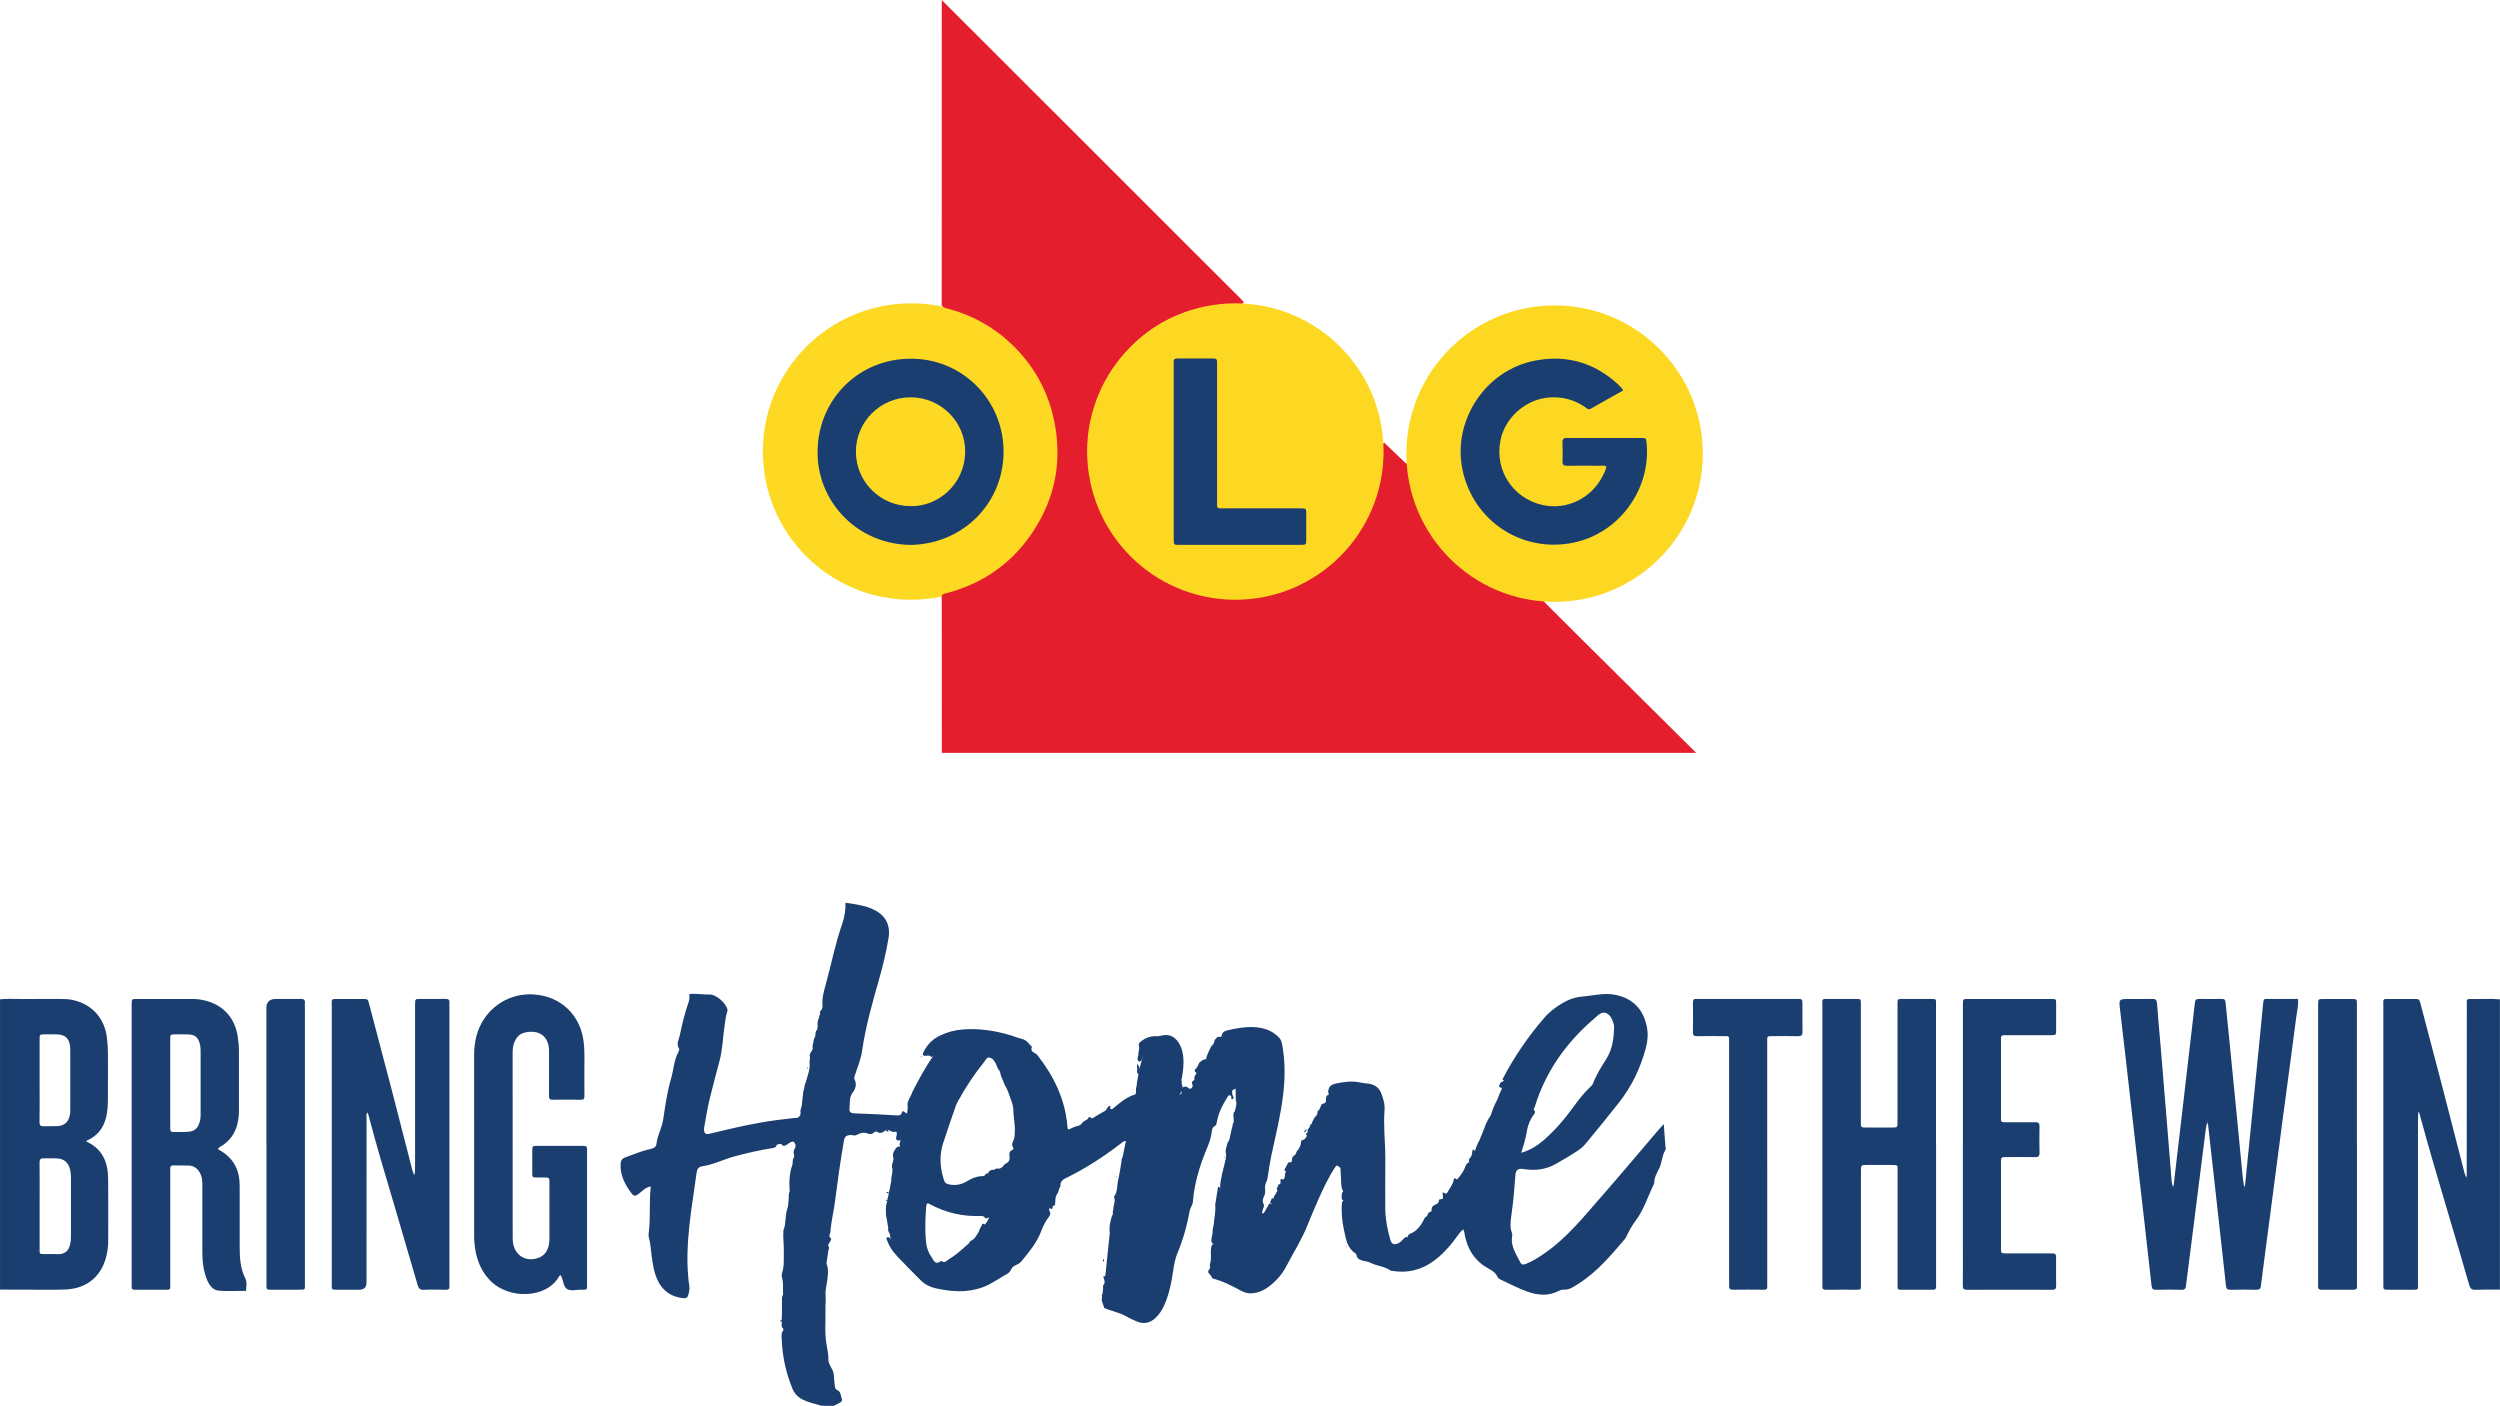
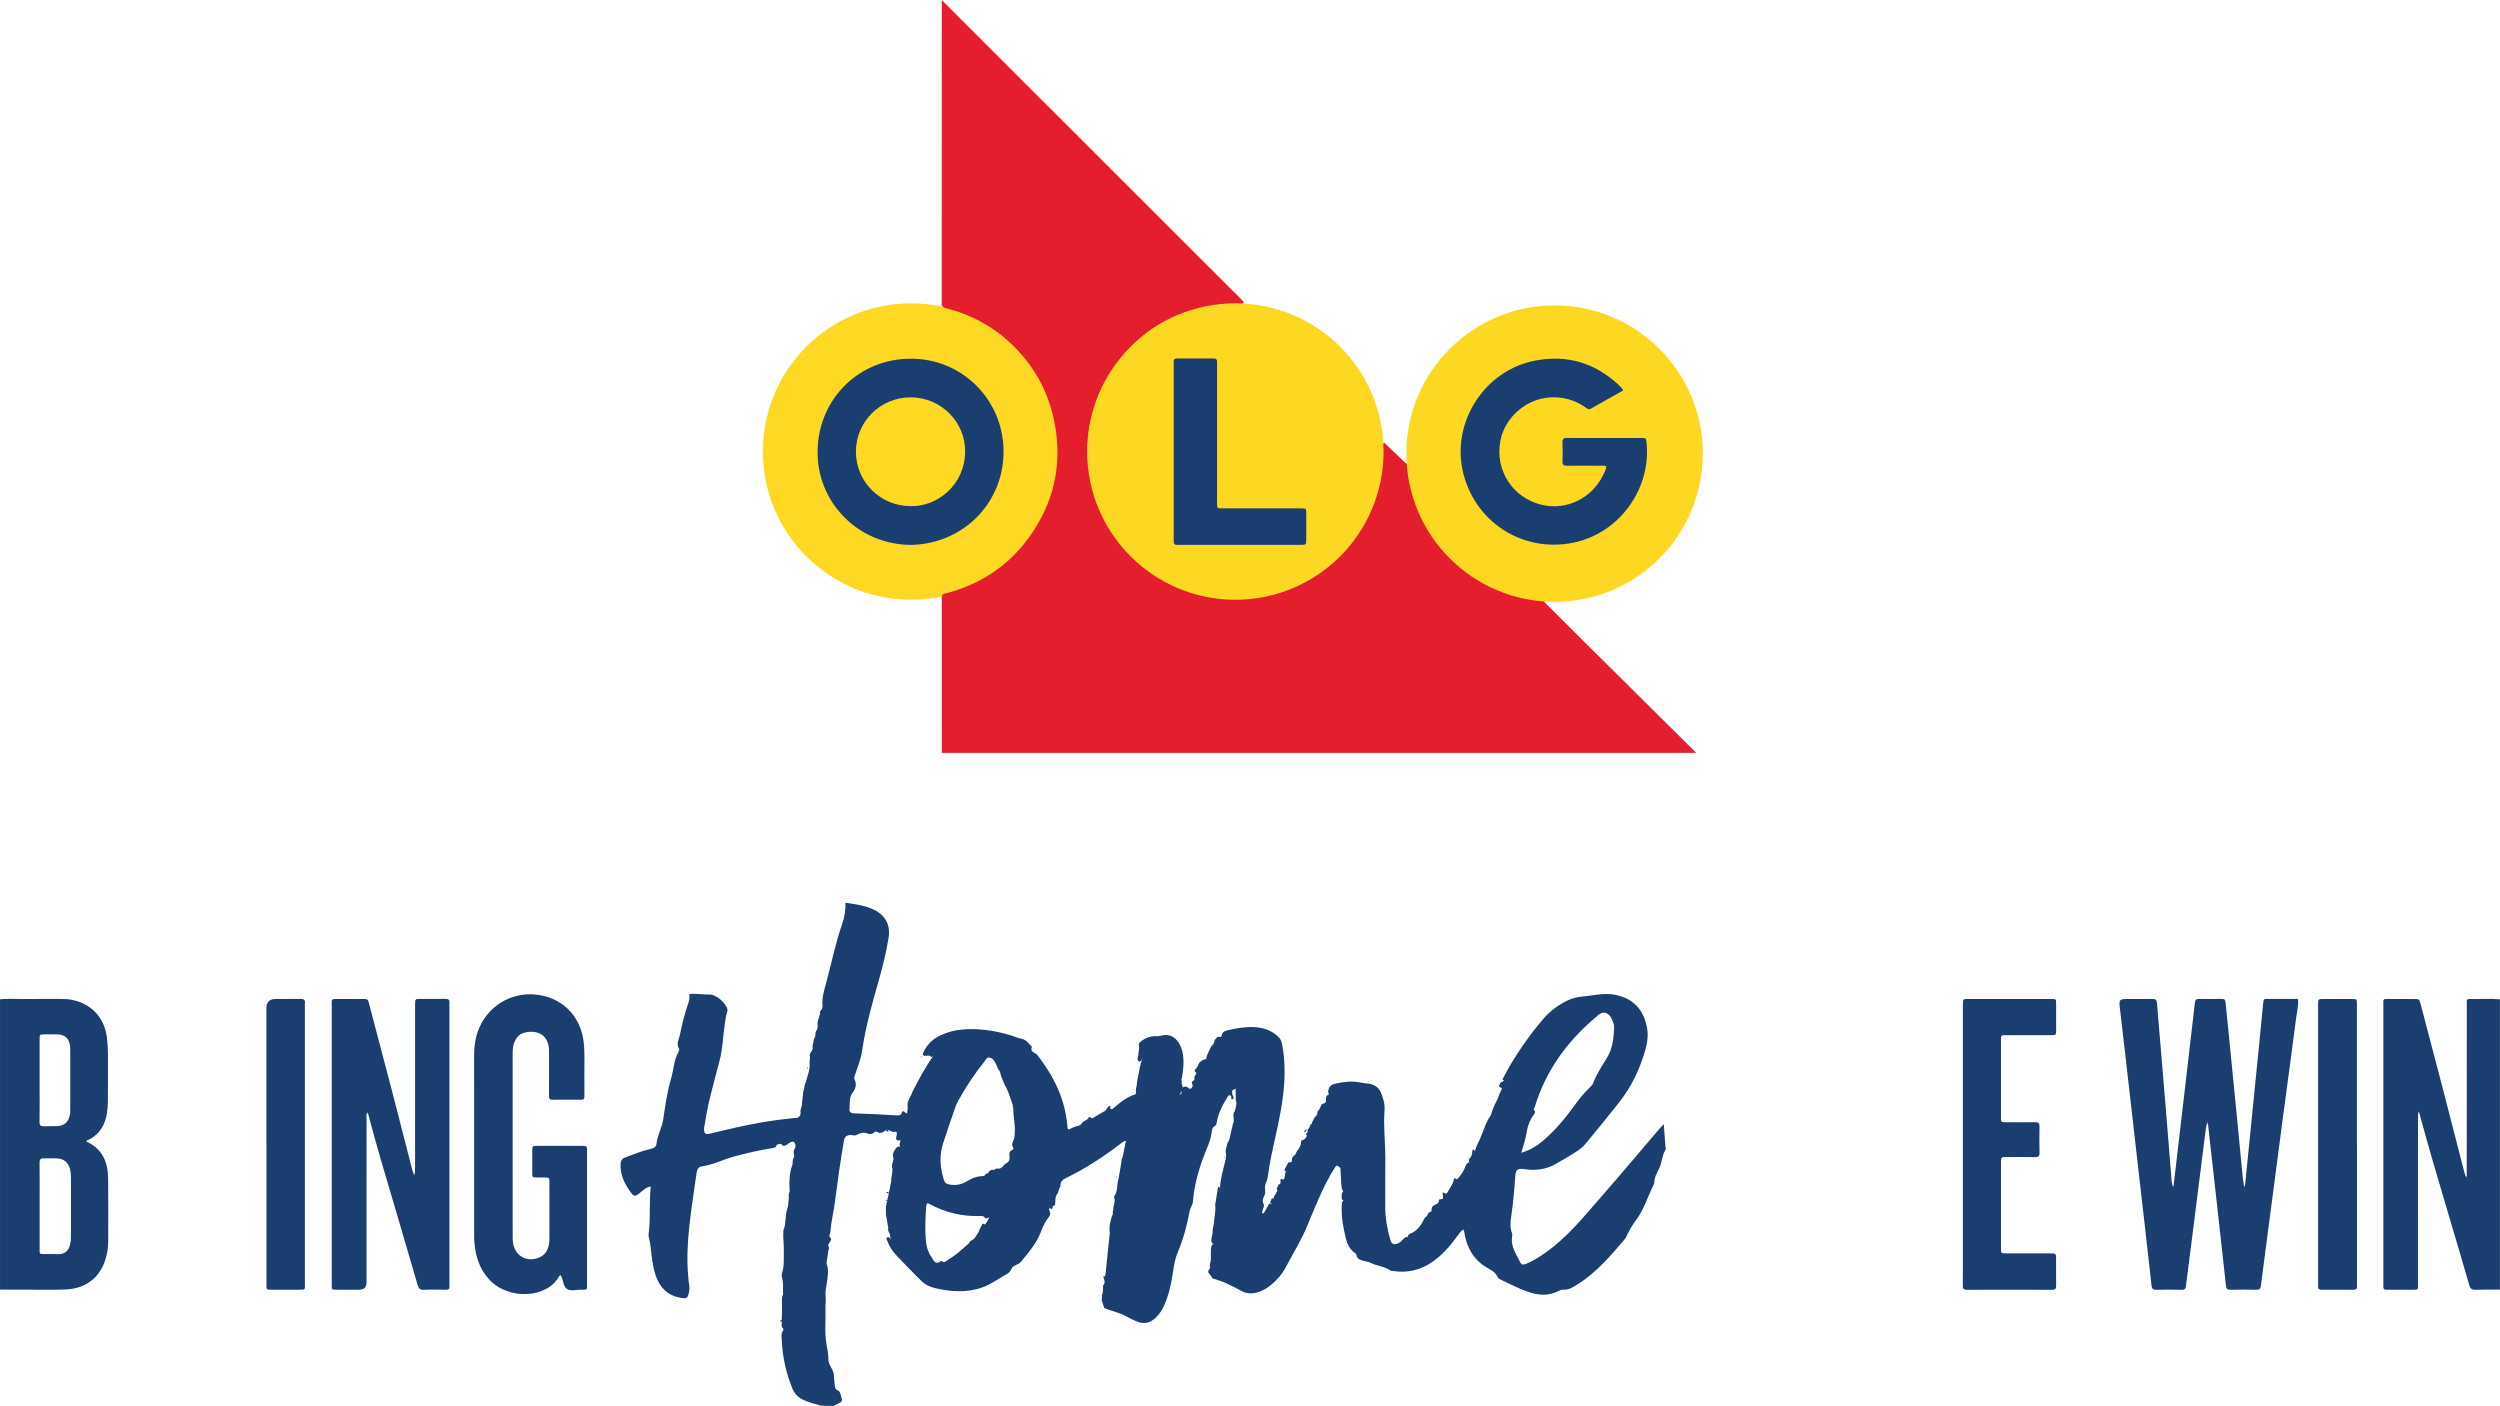
<svg xmlns="http://www.w3.org/2000/svg" id="Layer_1" width="100.228" height="56.367" viewBox="0 0 100.228 56.367">
  <defs>
    <style>.cls-1{fill:#1a3e6f;}.cls-1,.cls-2,.cls-3,.cls-4,.cls-5{stroke-width:0px;}.cls-2{fill:#e41e2d;}.cls-3{fill:#fdd823;}.cls-4{fill:#fdd923;}.cls-5{fill:#1a3e6f;}</style>
  </defs>
  <circle class="cls-4" cx="36.526" cy="18.103" r="5.942" />
  <path class="cls-2" d="M49.727,11.962c.05.051.096.105.142.157-.082.115-.205.083-.314.083-2.359.021-4.117,1.092-5.234,3.132-.895,1.633-.934,3.364-.195,5.074.705,1.631,1.927,2.759,3.633,3.271,2.196.66,4.172.191,5.846-1.385,1.218-1.147,1.784-2.592,1.813-4.256.002-.104-.018-.214.071-.298.285.272.569.545.853.816.119.044.104.151.115.244.314,2.647,2.471,4.803,5.118,5.116.092.011.201-.008.243.114.066.071.131.142.2.211,1.896,1.896,4.084,4.047,5.982,5.941h-.387c-9.774,0-20.073.001-29.855,0-.002-1.85,0-4.141-.001-5.964,0-.106-.003-.212-.006-.317.053-.117.174-.111.27-.138,1.641-.456,2.869-1.442,3.679-2.926.576-1.055.793-2.193.654-3.395-.164-1.42-.75-2.634-1.777-3.625-.723-.697-1.58-1.176-2.554-1.438-.099-.026-.212-.035-.269-.145.001-2.769.002-10.702.002-11.901v-.331c3.921,3.917,8.053,8.046,11.972,11.962Z" />
  <circle class="cls-3" cx="49.527" cy="18.103" r="5.942" />
  <path class="cls-5" d="M100.228,51.702c-.326.001-.651-.005-.977.007-.148.005-.212-.037-.255-.187-.27-.945-.553-1.887-.832-2.83-.401-1.355-.804-2.71-1.172-4.074-.023-.028-.019-.061-.018-.093-.005.032,0,.066-.026.091-.003.106-.008.211-.008.317,0,2.16,0,4.319-.001,6.479,0,.328.046.292-.296.294-.318.002-.635-.002-.953.002-.1.001-.147-.03-.139-.135.005-.061,0-.123,0-.185,0-3.676,0-7.351,0-11.027,0-.356-.046-.307.306-.31.309-.003.618-.002.926,0,.208.001.209.002.263.206.282,1.072.566,2.144.845,3.217.307,1.184.61,2.369.915,3.554.011.042.03.083.045.124.039.041.014.096.032.141-.007-.049-.017-.098.011-.144.001-2.26.001-4.521.004-6.781,0-.363-.054-.317.325-.315.334.001.668-.021,1.002.013v11.638Z" />
  <path class="cls-5" d="M88.428,45.302c-.163,1.293-.325,2.586-.489,3.879-.1.786-.204,1.572-.3,2.358-.014.114-.035.173-.169.17-.344-.009-.688-.008-1.032,0-.126.003-.167-.045-.18-.165-.087-.805-.179-1.61-.271-2.415-.116-1.015-.233-2.03-.349-3.045-.096-.84-.191-1.68-.287-2.52-.116-1.015-.229-2.03-.351-3.044-.057-.471-.066-.47.397-.47.291,0,.582.007.873-.003.141-.005.198.032.208.185.038.554.093,1.106.139,1.659.085,1.009.168,2.019.251,3.029.061.746.12,1.493.18,2.239.01.123.01.247.05.365.042.054.028.113.017.169.029-.052-.009-.118.029-.172.146-1.251.292-2.502.438-3.752.139-1.19.279-2.379.414-3.569.012-.11.05-.153.161-.152.309.005.617.004.926,0,.103-.001.133.042.142.139.045.482.097.964.145,1.446.102,1.025.204,2.051.304,3.076.079.807.155,1.613.233,2.42.013.131.033.262.05.393.05.078.01.165.026.232.013-.067-.024-.154.024-.233.09-.902.181-1.804.271-2.707.099-.99.198-1.98.297-2.969.053-.534.107-1.069.156-1.603.02-.217.036-.193.226-.193.386,0,.772,0,1.169,0,.031.249-.033.471-.061.693-.181,1.396-.371,2.791-.557,4.187-.149,1.125-.295,2.251-.442,3.377-.142,1.082-.287,2.164-.424,3.246-.016.129-.073.157-.189.155-.344-.005-.688-.008-1.031.001-.128.004-.168-.044-.18-.161-.04-.394-.086-.788-.13-1.181-.118-1.059-.235-2.117-.353-3.176-.078-.7-.156-1.4-.235-2.099-.039-.038-.019-.085-.022-.128-.012-.015.022-.042-.013-.052.02.022.008.048.01.072-.052.1-.041.214-.071.319Z" />
  <path class="cls-5" d="M16.63,47.048c.004-.097.011-.193.011-.29,0-2.116,0-4.232,0-6.348,0-.053,0-.106,0-.159.004-.198.005-.201.208-.202.335-.002.671.005,1.006-.003.13-.003.176.043.163.168-.006.052,0,.106,0,.159,0,3.677,0,7.353,0,11.03,0,.053-.005.106,0,.159.014.121-.045.148-.154.146-.291-.005-.583-.013-.873.003-.161.009-.209-.061-.248-.197-.301-1.04-.607-2.079-.913-3.117-.364-1.232-.736-2.462-1.061-3.706-.006-.024-.02-.046-.042-.096-.056.086-.032.162-.032.23-.002,2.195-.001,4.391-.001,6.586q0,.295-.295.295c-.291,0-.582,0-.874,0-.248,0-.224.002-.224-.235,0-.026,0-.053,0-.079,0-3.677,0-7.353,0-11.03,0-.337-.051-.311.308-.312.309,0,.618-.001.927,0,.207,0,.21.002.263.202.31,1.174.621,2.349.927,3.524.273,1.048.539,2.097.808,3.146.011.043.029.083.043.125.037.031.007.084.039.117-.023-.042-.021-.081.017-.115Z" />
-   <path class="cls-5" d="M77.62,45.889c0,1.833,0,3.667,0,5.5,0,.062-.003.124,0,.185.004.083-.017.133-.115.132-.441-.002-.882-.002-1.323,0-.08,0-.11-.036-.106-.112.003-.062,0-.123,0-.185,0-1.472,0-2.944,0-4.416,0-.289.044-.29-.281-.289-.309,0-.618,0-.926,0-.26,0-.262.001-.262.255,0,1.084,0,2.168,0,3.252,0,.432-.001.864,0,1.296,0,.211-.003.199-.206.199-.397,0-.794-.004-1.191.002-.117.002-.161-.039-.149-.153.006-.052,0-.106,0-.159,0-3.675,0-7.351,0-11.026,0-.366-.054-.318.322-.321.344-.003.688-.002,1.032,0,.184.001.188.005.189.19.001.837,0,1.675,0,2.512,0,.749,0,1.498,0,2.247,0,.201.003.204.201.205.353.002.706.002,1.059,0,.207-.001.209-.004.209-.224,0-1.181,0-2.362,0-3.543,0-.397-.001-.793,0-1.19,0-.195.004-.197.206-.198.37-.002.741,0,1.112,0,.252,0,.226.007.226.235,0,1.551,0,3.102,0,4.654v.952Z" />
  <path class="cls-5" d="M22.48,51.125c-.031.017-.053.021-.06.034-.47.891-2.035.984-2.813.133-.396-.433-.549-.953-.591-1.52-.008-.105-.007-.211-.007-.317,0-2.38,0-4.76-.001-7.14,0-.393.057-.772.217-1.133.379-.854,1.237-1.374,2.165-1.315,1.103.07,1.902.84,2.015,1.946.048.466.016.934.023,1.401.004.247-.002.494.002.74.002.102-.037.137-.139.136-.379-.005-.759-.006-1.138,0-.125.002-.143-.056-.142-.159.003-.502.001-1.005.001-1.507,0-.106.003-.212,0-.317-.017-.568-.4-.84-.978-.709-.223.05-.356.221-.429.432-.043.125-.053.257-.053.391.001,2.459,0,4.919.002,7.378,0,.079.002.159.015.237.084.515.537.775,1.026.59.237-.09.357-.278.409-.515.019-.085.022-.175.023-.262.002-.74.002-1.481,0-2.221,0-.218-.002-.219-.211-.222-.115-.002-.229-.002-.344,0-.082.002-.134-.018-.133-.115.002-.344.003-.688,0-1.031,0-.094.043-.12.129-.12.644.002,1.288.002,1.932,0,.106,0,.141.046.135.143-.003.053,0,.106,0,.159,0,1.728,0,3.456,0,5.183,0,.009,0,.018,0,.026-.002.282.023.257-.255.255-.184-.002-.4.065-.545-.026-.148-.093-.146-.327-.226-.493-.008-.016-.015-.032-.028-.061Z" />
  <path class="cls-1" d="M78.695,45.884c0-1.825,0-3.649,0-5.474,0-.053,0-.106,0-.159.004-.197.005-.201.209-.201,1.112-.001,2.223-.001,3.335,0,.189,0,.192.005.194.187.002.353.002.705,0,1.058,0,.202-.003.205-.2.206-.565.002-1.129,0-1.694,0-.053,0-.106.004-.159,0-.108-.009-.17.027-.158.147.004.035,0,.07,0,.106,0,.996,0,1.992,0,2.988,0,.26-.03.251.262.251.371,0,.741.004,1.112-.002.126-.002.172.037.17.165-.006.353-.008.705.001,1.058.004.146-.055.179-.187.176-.379-.006-.759-.004-1.138-.002-.217.001-.22.004-.22.218-.001,1.146-.001,2.292,0,3.438,0,.2.004.204.204.205.591.002,1.182,0,1.773.001.23,0,.231.003.232.231.001.353-.004.705.003,1.058.002.123-.03.17-.161.17-1.138-.004-2.276-.004-3.414,0-.124,0-.169-.035-.168-.165.007-.485.003-.97.003-1.454,0-1.402,0-2.803,0-4.205Z" />
-   <path class="cls-5" d="M70.851,46.643c0,1.578,0,3.156,0,4.734,0,.062-.006.124.001.185.014.122-.046.147-.154.145-.406-.005-.812-.007-1.218,0-.136.002-.169-.055-.158-.174.006-.061,0-.123,0-.185,0-3.165,0-6.33,0-9.495,0-.361.039-.31-.304-.313-.326-.003-.653-.005-.979.002-.126.003-.17-.037-.168-.165.007-.397.005-.793.001-1.19,0-.1.033-.149.136-.139.026.002.053,0,.079,0,1.315,0,2.63,0,3.944,0,.228,0,.23.003.231.231.001.361-.005.723.003,1.084.003.141-.048.182-.183.179-.335-.007-.671-.002-1.006-.003-.243,0-.226,0-.226.236,0,1.622,0,3.244,0,4.867Z" />
  <path class="cls-5" d="M94.494,45.882c0,1.832,0,3.665,0,5.497,0,.062-.004.124,0,.185.007.098-.028.144-.134.143-.432-.003-.864-.002-1.296,0-.086,0-.133-.029-.128-.121.003-.061,0-.123,0-.185,0-3.682,0-7.364,0-11.047,0-.026,0-.053,0-.079.003-.221.003-.223.212-.224.379-.002.758-.002,1.137,0,.202.001.206.004.206.203.002.731,0,1.462,0,2.193v3.436Z" />
  <path class="cls-5" d="M10.68,45.863c0-1.815,0-3.63,0-5.446q0-.368.382-.368c.326,0,.653.004.979-.002.132-.003.203.032.182.178-.006.043,0,.088,0,.132,0,3.683,0,7.367,0,11.05,0,.329.047.298-.291.299-.353.001-.706.002-1.058,0-.187-.001-.19-.004-.191-.185-.002-.511,0-1.022,0-1.533,0-1.375,0-2.749,0-4.124Z" />
-   <path class="cls-5" d="M45.631,43.077c-.085-.098-.009-.221-.052-.326.003-.031.007-.062.01-.094l.058.066c.065.121.066.239-.017.354Z" />
  <path class="cls-5" d="M52.435,45.283c-.073.01-.083.106-.157.115q.035-.13.151-.11s.005-.005.005-.005Z" />
-   <path class="cls-5" d="M44.237,50.473c.034.04.029.078,0,.119-.02-.041-.026-.079,0-.119Z" />
  <path class="cls-5" d="M44.783,47.155c-.002.007-.002.018-.006.02-.014.007-.022-.003-.018-.025.001-.007.01-.012.015-.018.003.007.006.015.009.022Z" />
  <path class="cls-5" d="M31.347,52.916c-.001.04,0,.082-.05.099,0-.03-.001-.06-.002-.09.017-.003.034-.006.051-.009Z" />
  <path class="cls-5" d="M32.4,42.838c-.01.006-.021.011-.031.017-.001-.015-.004-.03-.003-.044,0-.006.011-.012.017-.017.006.015.011.03.017.045Z" />
  <path class="cls-5" d="M35.523,45.301c.05-.013.087.004.108.051-.055.024-.1.023-.108-.051Z" />
  <path class="cls-5" d="M52.364,45.513c-.002-.045-.006-.091.053-.106,0,0,0-.003,0-.003.036.061.044.109-.052.106v.003Z" />
  <path class="cls-5" d="M49.086,46.36c.019.01.025.023.014.037-.005.006-.014.009-.021.014.002-.017.005-.034.007-.051Z" />
  <path class="cls-5" d="M31.46,48.699l.019.016-.021.014c.004-.01.004-.019.001-.029Z" />
  <path class="cls-5" d="M52.789,44.667c.018,0,.035,0,.053,0,0,0-.001-.002-.001-.002.016.053,0,.073-.055.052,0,0,.005.004.005.004,0-.018-.001-.037-.002-.055Z" />
  <path class="cls-5" d="M36.95,42.358c-.006.011-.012.022-.018.033-.006-.006-.017-.013-.016-.017.003-.012.01-.023.016-.035.006.006.011.012.018.019Z" />
  <path class="cls-5" d="M32.032,44.774c-.006-.004-.013-.008-.018-.013-.002-.003,0-.009,0-.013.004.01.008.021.012.032,0,0,.006-.005.006-.005Z" />
  <path class="cls-5" d="M53.97,49.977c.005,0,.012-.002.015,0,.013.009.01.02-.009.028-.002.001-.011-.009-.014-.015-.001-.003.005-.009.007-.014Z" />
  <polygon class="cls-5" points="52.602 44.764 52.594 44.744 52.612 44.745 52.602 44.764" />
  <path class="cls-5" d="M4.335,47.239c-.007-.631-.218-1.157-.827-1.451-.015-.007-.027-.022-.055-.046.705-.302.864-.904.872-1.581.008-.626,0-1.252.003-1.877.001-.221-.014-.441-.038-.659-.091-.812-.611-1.381-1.408-1.541-.156-.031-.315-.035-.474-.035-.529,0-1.059-.003-1.588.001-.273.002-.546-.018-.819.014v11.638c.423.001.847.004,1.27.003.45,0,.9.011,1.35-.007.859-.035,1.448-.522,1.645-1.345.045-.188.072-.381.072-.576,0-.846.007-1.692-.002-2.538ZM1.588,43.576c0-.088,0-.176,0-.264,0-.546-.001-1.092,0-1.639,0-.2.004-.202.204-.204.167-.002.335-.006.503.001.325.013.477.159.515.484.004.035.007.07.007.105,0,.819.001,1.639,0,2.458,0,.061-.005.124-.016.184-.053.281-.221.433-.506.447-.176.009-.353-.003-.529.006-.134.007-.184-.034-.181-.177.008-.467.003-.934.003-1.401ZM2.844,48.414c0,.37,0,.739,0,1.109,0,.079,0,.159-.009.237-.049.433-.274.544-.589.519-.123-.01-.247,0-.37-.002-.328-.003-.286.031-.287-.275-.002-.643,0-1.285,0-1.928,0-.484.004-.968-.003-1.452-.002-.136.037-.191.177-.184.176.009.353-.005.528.005.279.016.453.168.518.442.027.112.036.225.035.34-.002.396,0,.792,0,1.188Z" />
  <polygon class="cls-5" points="44.212 51.178 44.217 51.179 44.216 51.174 44.212 51.178" />
  <path class="cls-5" d="M66.772,46.005c-.02-.298-.044-.596-.07-.939-.094.104-.16.172-.221.244-.756.884-1.503,1.777-2.27,2.652-.708.807-1.378,1.652-2.274,2.275-.24.167-.482.322-.754.432-.093.038-.178.052-.227-.048-.167-.339-.408-.656-.329-1.071.008-.041,0-.09-.015-.13-.079-.207-.056-.421-.028-.628.046-.349.094-.697.118-1.049.014-.2.034-.402.049-.603.02-.254.105-.306.355-.268.439.066.861.02,1.255-.202.307-.173.612-.35.905-.546.111-.074.208-.159.295-.262.454-.54.894-1.091,1.333-1.643.529-.666.883-1.415,1.097-2.236.07-.271.089-.537.034-.81-.126-.632-.471-1.071-1.108-1.251-.153-.043-.308-.068-.469-.071-.338-.007-.665.073-.998.1-.235.019-.453.079-.652.181-.346.177-.659.406-.916.706-.633.739-1.178,1.537-1.629,2.399-.028.031-.008.052.015.073.036,0-.014.008.021.004,0,.01.031-.028.014.009-.017.008-.033.018-.049.029-.026.03-.07.029-.099.056-.022.049-.043.098-.065.147.014.018.031.03.052.038.07.008.084.041.052.102-.036.068-.07.136-.096.209-.023.075-.053.147-.09.217-.033.069-.064.138-.1.205-.023.047-.044.094-.061.143-.006.019-.012.038-.017.058-.008.028-.019.055-.029.082-.007.018-.014.036-.018.054-.01.037-.026.071-.048.103-.024.033-.047.066-.066.102-.025.048-.05.095-.075.143-.01.02-.019.04-.026.061-.018.053-.036.105-.059.156-.023.051-.044.103-.062.157-.021.065-.054.124-.079.186-.022.063-.036.131-.079.184-.012.019-.023.039-.032.06-.017.041-.034.082-.052.122-.026.055-.051.111-.061.173-.008.009.011.044-.023.027-.018-.029-.037-.062-.082-.04-.024.101-.019.228-.08.296-.062.07-.096.111-.05.193-.08.036-.128.092-.159.179-.064.183-.177.34-.304.486-.037.05-.068.025-.099-.007-.021-.007-.041-.004-.058.011-.023.211-.16.367-.256.543-.071.13-.131-.014-.196.014.005.074.013.143.014.213,0,.041-.004.041-.119.057-.015.002-.041.012-.041.017.012.171-.143.178-.236.245-.043.031-.068.123-.063.19.002.027-.02.045-.049.051-.125.018-.086.195-.208.216-.143.287-.301.558-.63.673-.032.011-.047.07-.07.107-.013.053-.031.007-.047.002-.123.052-.182.179-.299.245-.173.096-.296.065-.347-.113-.117-.407-.199-.822-.205-1.246-.009-.677.003-1.355.003-2.032,0-.642-.083-1.282-.032-1.925.019-.238-.046-.47-.138-.693-.094-.226-.265-.341-.501-.374-.113-.016-.228-.022-.34-.047-.327-.072-.646-.026-.967.041-.16.033-.277.093-.302.267-.012.015-.018.031-.015.05.007.025.011.051.017.076.004.015.008.03.012.046.001,0-.01.019-.01.019,0,0-.022-.001-.02-.002-.028.009-.049.029-.064.056-.012.029-.018.058-.019.089,0,.019-.002.038,0,.057,0,.018-.002.036-.002.054-.005.026-.016.048-.036.065-.015.009-.031.016-.047.023-.027.008-.054.016-.079.03-.025.019-.041.043-.041.075l-.067.148c-.035.029-.074.055-.077.109.001.021.005.04.011.059.009.018.007.034-.007.049,0,0-.024.007-.024.007-.116.073-.14.209-.21.314.064.08-.078.013-.049.068-.01.075-.054.131-.103.184l.005-.004c-.006.041-.012.082-.018.124,0,.012,0,.024,0,.035-.02.105-.051.202-.155.257-.022.003-.043.007-.063.015-.024.022-.038.05-.045.082,0,.011,0,.021.001.032-.004.102-.058.183-.106.268-.089.051-.068.175-.153.228-.019.013-.038.027-.054.044-.048.045-.035.108-.05.163.011.129-.124.028-.156.1-.034.077-.079.149-.119.224-.004.007-.006.016-.009.024-.015.027-.011.051.013.072.004.021.049-.02.038.025-.013.011-.022.025-.027.042-.009.026-.013.053-.014.08,0,.019-.001.037-.002.056-.03.063-.011.193-.149.111-.093.049.053.209-.106.227-.026.061-.051.122-.077.182,0,.018.008.032.025.041.009.017.006.033-.006.047-.034.064-.071.129-.113.191-.006.009-.011.018-.017.027-.008.02-.013.04-.013.061,0,.016.007.031.006.047-.007-.013-.015-.026-.024-.038-.019-.011-.037-.009-.053.005h0c-.033.029-.023.076-.049.107l-.006-.002c-.034.06.039.078.048.124-.032.013-.026-.026-.044-.032-.021-.008-.04-.004-.055.015l-.212.37c-.083.042-.077-.006-.064-.062.012-.103.102-.203.05-.306-.062-.121-.024-.218.029-.321.042-.082.039-.171.033-.259-.008-.107.002-.212.053-.308.042-.08.05-.167.063-.254.039-.261.077-.523.132-.781.173-.809.376-1.612.474-2.435.08-.677.091-1.353-.038-2.026-.018-.094-.039-.183-.109-.263-.277-.316-.664-.423-1.04-.44-.351-.016-.717.048-1.07.137-.137.034-.194.101-.21.227-.04.049-.097.02-.145.03-.019.009-.036.021-.05.036-.025.033-.061.056-.085.09-.011.04-.006.083-.028.12-.02.031-.041.062-.061.093-.071.03-.064.112-.105.162-.046.087-.08.179-.12.269-.007.018-.013.036-.017.056-.004.017-.004.033,0,.05,0,.001.012.017.012.017,0,0-.019,0-.019.001-.014-.002-.029-.002-.042,0-.037.007-.071.022-.105.04-.042.031-.083.062-.124.095-.052.092-.078.199-.167.268-.032.039-.029.076.006.111.046.019.044.051.025.087-.012.015-.026.031-.038.047-.011.018-.018.038-.022.059-.014.042.002.086-.009.127-.022.016-.045.032-.067.048-.025.022-.032.05-.027.083.008.027.022.051.03.078.002.017,0,.033-.005.05-.011.022-.024.043-.039.062-.011.012-.025.02-.04.027-.016.004-.032.002-.048-.001-.025-.012-.045-.031-.066-.049-.016-.013-.034-.023-.054-.029-.045-.01-.089-.006-.129.02-.017.022-.03.046-.046.068.015-.023.025-.047.029-.075-.003-.021-.01-.04-.02-.058-.014-.027-.02-.055-.021-.085.002-.02.002-.04,0-.06-.012-.05-.027-.101.004-.15.047-.269.083-.539.061-.813-.018-.222-.07-.434-.194-.622-.156-.238-.371-.34-.656-.281-.069.014-.139.035-.207.03-.272-.019-.497.081-.698.254-.013.02-.024.042-.031.065-.002.024-.001.048.004.072.037.108-.023.211-.019.317.007.104-.095.216.023.312.112-.012.125-.099.141-.187.003-.021.011-.024.012-.009,0,.011-.011.023-.012.035-.035.168-.108.328-.128.502-.009.089-.044.173-.052.262-.012.098-.043.193-.048.293-.003.047-.011.093-.023.137-.017.056-.017.112-.011.169-.005.043.004.102-.044.116-.346.105-.609.335-.877.561-.023.019-.055.049-.107.003-.039-.011.05-.099-.039-.109-.094.043-.095.163-.19.211-.152.077-.295.171-.441.26-.04.025-.072.048-.113,0-.026-.03-.073-.035-.089.001-.051.116-.196.111-.258.211-.038.062-.099.104-.169.119-.136.03-.26.092-.372.148-.051-.039-.048-.076-.05-.11-.082-1.095-.543-2.029-1.208-2.88-.078-.1-.309-.109-.215-.324.002-.004-.01-.014-.016-.02-.117-.112-.2-.26-.382-.299-.154-.033-.3-.101-.452-.146-.631-.187-1.272-.287-1.932-.234-.329.027-.641.113-.936.261-.277.14-.482.353-.62.629-.043.086-.073.179.087.165.009-.001.017-.003.026-.004.027-.005.053-.005.08-.003.018.003.037.007.055.01.026.006.053.011.082.016.003,0,.02.003.02.003,0,0,.017,0,.023,0-.003.009-.012.016-.019.02-.303.446-.561.92-.807,1.402-.021.07-.053.134-.088.198-.049.108-.119.209-.106.337.014.064.013.127-.004.19-.007.037-.009.075-.013.114-.01.039-.03.031-.051.013-.045-.03-.077-.089-.147-.065-.026.1-.062.168-.194.16-.58-.036-1.161-.064-1.743-.084-.129-.004-.189-.067-.178-.17.025-.227-.027-.465.138-.676.105-.135.159-.316.074-.496-.044-.092.002-.166.029-.25.096-.301.22-.595.265-.909.138-.969.406-1.907.673-2.845.157-.551.291-1.105.386-1.669.087-.524-.107-.913-.584-1.147-.352-.173-.736-.22-1.14-.282.004.3-.038.58-.131.844-.276.789-.435,1.609-.656,2.413-.079.286-.165.577-.135.882.008.086-.034.151-.089.211-.034.034-.001.075-.012.112-.008.039-.02.078-.033.115-.011.052-.036.1-.051.151-.015.066-.022.133-.007.2l-.015.148c-.048.048-.071.108-.078.174.026.12-.089.207-.075.325-.01.047-.024.093-.034.14-.023.056.018.117-.009.173-.033.086-.12.149-.108.254.002.01.004.019.006.029.013.05-.006.098-.008.147-.003.03-.004.061-.007.091.036.282-.09.533-.151.796-.072.11-.042.248-.101.362-.009.082-.012.165-.026.246-.001.067-.012.132-.026.197.028.146-.092.273-.054.42-.006.059-.014.117-.069.154l.006-.005c-.052.068-.128.045-.195.052-.456.05-.91.107-1.362.187-.686.122-1.363.282-2.039.446-.143.035-.206-.014-.214-.158-.002-.043.005-.088.013-.131.07-.408.136-.816.241-1.217.122-.468.236-.939.365-1.405.131-.475.137-.966.209-1.448.026-.174.045-.349.098-.518.01-.033.022-.071.015-.102-.057-.255-.449-.612-.719-.604-.264.008-.526-.049-.809-.017.006.107.007.208-.027.309-.149.433-.263.877-.352,1.326-.036.179-.159.355-.035.549.017.028,0,.091-.021.127-.184.331-.192.71-.295,1.063-.159.542-.237,1.101-.32,1.658-.05.338-.236.635-.269.977-.013.13-.125.175-.246.202-.345.077-.67.214-1.001.335-.152.056-.189.144-.192.293-.01.38.131.704.339,1.009.205.299.221.304.494.073.107-.09.209-.184.379-.209-.069.594-.012,1.176-.071,1.753-.01.096-.034.2-.008.289.066.231.078.467.108.702.044.35.094.698.247,1.022.207.439.559.665,1.035.715.104.011.159-.021.191-.129.038-.128.063-.25.039-.383-.023-.13-.033-.262-.044-.394-.058-.661-.022-1.319.047-1.978.075-.719.196-1.431.292-2.146.02-.147.069-.237.234-.261.449-.065.855-.281,1.293-.398.508-.135,1.015-.253,1.533-.333.056-.009.121-.029.141-.1.016-.056.069-.042.108-.056.05-.028.087-.005.119.033.025.024.052.041.089.033.107-.022.175-.115.274-.151.086-.031.127-.015.166.09.05.135-.078.209-.064.32-.004.072.038.141.01.214-.081.087-.033.205-.066.297-.125.349-.128.706-.106,1.067-.053.086-.028.183-.038.275-.017.141-.01.286-.058.422-.095.277-.04.58-.154.854-.024.275.021.549.016.826-.006.305.023.608-.074.905-.015.047-.015.107,0,.155.07.229.028.464.045.695-.074.111-.036.237-.046.357-.006.203.013.406-.012.609.041.116-.036.239.022.354.046.026.064.079.04.111-.089.118-.063.248-.058.377.026.668.167,1.31.416,1.93.086.215.221.37.431.471.239.115.495.175.748.243.052.001.103.003.155.004.111,0,.221,0,.332,0,.063-.031.128-.058.19-.092.164-.091.166-.101.11-.284-.03-.098-.035-.205-.157-.253-.068-.027-.092-.102-.099-.176-.012-.131-.029-.263-.035-.394-.005-.095-.023-.171-.071-.263-.064-.123-.153-.255-.151-.407.003-.195-.036-.385-.071-.575-.087-.472-.035-.949-.045-1.424-.004-.194.021-.389.004-.581-.017-.2.045-.389.067-.58.025-.221.059-.427-.019-.642-.019-.053,0-.121.009-.182.017-.131.039-.261.058-.392.034-.058.029-.114-.009-.167-.008-.069.042-.113.072-.164.028-.047.065-.116.029-.145-.115-.094-.015-.176-.01-.266.024-.396.126-.78.176-1.171.105-.818.217-1.636.358-2.448.035-.202.109-.254.319-.249.057.001.107.039.174.004.147-.076.297-.139.475-.06.066.029.177.019.246-.048.038-.036.078-.052.116-.026.152.104.259.005.371-.075.063-.008.121.002.171.044.048.013.102.048.143.036.137-.04.109.048.107.12-.016.081-.067.167.037.229.019-.001.037-.005.055-.012.014-.007.028-.01.044-.011.013.009.016.021.012.035-.006.015-.013.032-.018.048-.009.027-.014.056-.015.085,0,.027.002.053.009.079.002.059-.027.013-.042.013-.019.001-.038.006-.055.015-.028.018-.052.041-.072.069-.064.093-.122.188-.105.308.064.15-.061.283-.04.429.047.149-.007.292-.026.437-.002.036-.004.072-.004.108-.002.047-.013.092-.025.137-.012.045-.019.091-.024.137-.006.046-.018.09-.031.134-.01.034-.017.069-.021.104-.006.062-.022.121-.039.18-.018.09-.034.182-.059.27-.025.138-.016.277-.012.416.018.127.054.252.066.38.012.055.029.109.022.166-.006.054.003.104.03.151.01.018.019.035.029.052.017.037.02.076.023.116,0,.037.016.072.023.11,0,.002.013.015.013.015,0,0-.016.007-.015.009.004-.012.002-.024-.005-.034-.012-.025-.032-.046-.057-.061-.019-.008-.04-.012-.061-.012-.022.004-.04.015-.055.031.084.284.242.527.443.739.308.326.624.645.941.962.159.159.356.259.574.309.154.036.31.066.467.087.662.089,1.298.025,1.879-.34.097-.061.201-.11.295-.175.142-.099.336-.148.405-.321.076-.188.284-.171.397-.309.309-.375.622-.742.798-1.203.08-.209.172-.411.313-.588.026-.033.046-.075.057-.116.019-.073-.047-.133-.044-.201.004-.101.139.066.141-.062,0-.017.004-.035.007-.052.016-.045.084-.015.094-.067.018-.136-.01-.279.069-.405.081-.095.068-.232.146-.328-.01-.153.044-.247.197-.322.787-.383,1.519-.856,2.213-1.389.056-.043.106-.109.215-.113-.048.232-.092.447-.136.661-.039.048-.047.104-.042.163-.045.257-.081.517-.139.771-.05.216-.012.455-.165.645.087.183-.039.356-.025.535-.05.066.015.155-.043.219l-.005-.003c-.07.228-.128.458-.093.701-.021.199-.042.399-.063.598-.037.356-.076.712-.109,1.069-.007.07-.035.087-.094.073.04.124.111.248-.006.37h.003c0,.137.004.276-.051.408.031.07-.028.143.007.213.031.091.061.183.09.275.278.126.586.172.855.323.145.082.296.155.45.219.28.118.533.065.754-.144.143-.135.248-.296.331-.473.159-.337.249-.693.316-1.058.066-.363.092-.737.235-1.08.224-.538.382-1.095.483-1.666.025-.143.122-.242.133-.389.049-.654.227-1.278.463-1.888.112-.288.252-.565.286-.883.008-.079.026-.208.139-.263.049-.024.058-.083.067-.137.062-.377.236-.706.435-1.026.019-.031.034-.065.073-.062.048.004.079.034.08.086,0,.029-.034.077.028.074.062-.002.067-.061.048-.097-.047-.087-.061-.174-.036-.269.047-.021.102-.035.125-.069-.003.068.011.147.008.225,0,.072,0,.145,0,.217.001.035.015.067.022.101.002.022.003.044.003.066-.003.063-.011.125-.031.185-.011.03-.018.061-.022.093-.008.032-.027.058-.05.081-.011.012-.015.025-.01.04-.028.14.054.289-.033.425,0,.105-.054.199-.063.303-.051.151-.038.323-.151.454-.014.12-.075.23-.069.354.039.144.006.283-.032.421-.009.034-.017.068-.023.103-.008.047-.022.092-.034.138-.012.072-.036.14-.054.21-.007.05-.014.1-.027.148-.025.1-.038.202-.05.304.005.053,0,.105-.007.157,0-.036-.013-.069-.076-.088-.039.244-.079.488-.118.732.032.256-.04.505-.054.758-.014.065-.02.132-.039.197-.011.063-.006.128-.012.191-.009.061-.023.12-.038.18-.011.06-.015.119.003.178.01.021.025.038.046.05-.03-.018.023.031.023-.004,0-.035.02-.022.004.009-.015.028-.053.028-.066.056-.089.236.008.49-.067.727-.004.012-.009.024-.013.037.003.054.005.107.008.161-.029.049-.08.087-.074.153.006.022.016.042.031.061.008.008.015.017.022.025.008.008.015.016.023.023.049.041.059.109.105.152.414.099.786.303,1.156.499.198.104.381.116.581.069.191-.044.363-.129.519-.249.283-.218.522-.48.685-.794.287-.553.626-1.079.857-1.661.126-.318.263-.633.399-.947.21-.484.435-.961.725-1.403.036-.045.074-.064.117-.009.117.04.08.144.088.224.022.227.009.457.052.683.052.051.07.104.004.158-.019.089-.019.177,0,.265.091.036.029.07,0,.105-.036.381,0,.757.082,1.128.076.341.117.703.453.919.02.013.04.041.043.064.028.186.188.217.322.246.095.02.181.04.27.083.251.122.546.132.779.302.019.014.052.006.078.011.722.119,1.339-.106,1.877-.579.266-.234.493-.503.7-.791.075-.104.148-.21.253-.292.056.074.049.147.062.215.111.562.379,1.017.885,1.313.165.097.343.179.428.37.026.059.082.092.138.118.344.159.68.339,1.035.468.412.149.84.205,1.259-.007.062-.031.135-.066.2-.061.241.019.418-.114.603-.23.751-.473,1.313-1.142,1.879-1.807.033-.039.054-.091.076-.138.098-.208.212-.407.35-.59.333-.442.488-.972.729-1.459.008-.016.017-.033.016-.05-.003-.221.11-.407.201-.592.114-.231.102-.498.241-.718.022-.034.023-.086.02-.129ZM61.224,45.303c.034-.2.114-.386.225-.56.047-.073.151-.141.045-.249-.028-.028.019-.061.029-.093.439-1.452,1.286-2.629,2.434-3.602.126-.107.256-.257.437-.182.192.079.254.279.308.467.012.041.011.088.009.131-.017.425-.065.84-.297,1.214-.204.328-.416.654-.554,1.019-.023.061-.073.098-.117.14-.242.233-.449.495-.645.767-.363.5-.759.971-1.231,1.374-.248.212-.521.38-.879.489.109-.332.186-.619.236-.914ZM39.652,48.798c-.024.111-.091.2-.158.286-.025.032-.089-.084-.124.019-.019.056-.058.105-.088.158-.025.115-.093.208-.158.303-.05.082-.114.148-.206.182v.002c-.02.015-.036.032-.048.053l-.003.004c-.021.045-.051.083-.097.104-.232.216-.471.423-.745.586-.085.051-.153.162-.271.062-.005-.005-.019-.007-.024-.004-.252.196-.311-.055-.403-.186-.127-.183-.19-.398-.208-.618-.038-.465-.022-.931.014-1.396.003-.034.018-.066.026-.095.055-.035.089.004.124.022.634.34,1.31.497,2.028.471.067-.002.123.002.165.055.064.082.119.014.176-.007,0-.002.002-.005.002-.007l.005.004s-.005.002-.007.003ZM40.683,45.418c0,.109-.012.216-.058.316-.017.042-.04.082-.047.127-.006.053.014.099.039.143.004.01.007.019.011.029,0,.01,0,.021,0,.031-.005.009-.011.018-.016.027-.134.041-.162.149-.141.264.031.166-.051.254-.185.317-.014.018-.029.035-.047.05-.074.111-.174.154-.305.121-.028.054-.075.055-.129.055-.102,0-.165.058-.198.151,0,0,.001,0,.002,0l-.005.005s.002-.004.003-.006c-.103-.043-.101.104-.187.103-.078,0-.159.009-.235.025-.156.034-.296.109-.433.191-.221.132-.457.168-.712.116-.111-.023-.163-.069-.197-.176-.155-.483-.191-.969-.038-1.455.162-.511.342-1.017.517-1.524.023-.066.057-.128.091-.19.304-.558.656-1.086,1.056-1.58.052-.064.079-.162.188-.165.069.03.148.043.185.122.021.025.039.052.056.079.026.046.047.095.065.145.014.039.029.078.053.113.02.026.039.053.055.082.044.058.033.133.06.197.056.136.112.271.168.407.037.046.064.098.083.154.019.043.037.087.055.13.028.08.053.161.083.241.015.036.029.073.042.11.048.134.07.271.067.413.009.277.081.551.053.83ZM47.322,43.868c-.013.01-.02.023-.02.037-.021-.023.007-.037.01-.054.026-.035.033-.078.045-.119.006.05.044.109-.035.136ZM48.896,47.718c-.003.029-.005.058-.005.088-.008-.027-.001-.057.005-.088Z" />
  <path class="cls-1" d="M47.055,18.103c0-1.136,0-2.272,0-3.409,0-.062.003-.123,0-.185-.005-.103.044-.138.144-.138.485.002.97.002,1.455,0,.103,0,.143.045.14.143-.002.07,0,.141,0,.211,0,1.77,0,3.541,0,5.311,0,.395-.035.343.332.344,1.005.002,2.01,0,3.015.001.226,0,.228.002.228.232.001.335.001.669,0,1.004-.001.224-.003.227-.236.227-1.173,0-2.345,0-3.518,0-.423,0-.846,0-1.269,0-.308,0-.291.023-.291-.281,0-1.004,0-2.008,0-3.012v-.449Z" />
-   <path class="cls-5" d="M9.838,51.26c-.202-.4-.229-.827-.229-1.261-.001-.793,0-1.587,0-2.38,0-.185-.008-.37-.052-.551-.112-.458-.4-.775-.822-.997.048-.091.122-.107.179-.145.296-.201.498-.471.591-.817.051-.188.075-.379.074-.575-.002-.802-.002-1.604,0-2.407,0-.204-.021-.405-.054-.605-.124-.748-.606-1.251-1.346-1.42-.157-.036-.314-.051-.472-.052-.741-.002-1.482-.002-2.223,0-.201,0-.201.003-.205.201,0,.035,0,.071,0,.106,0,3.685,0,7.37,0,11.055,0,.062.003.124,0,.185-.003.078.031.11.109.11.441-.001.882-.001,1.324,0,.074,0,.117-.025.114-.106-.002-.062,0-.123,0-.185,0-1.41,0-2.821,0-4.231,0-.106.003-.212,0-.317-.004-.094.019-.15.13-.146.203.006.406,0,.609.006.202.006.345.111.445.285.088.152.103.315.102.484-.001.908-.003,1.816,0,2.724.002.381.048.756.199,1.111.091.214.232.398.473.414.358.024.718.006,1.081.006.005-.178.047-.344-.026-.49ZM8.044,44.716c0,.089-.012.175-.037.261-.073.257-.202.378-.462.398-.193.014-.388.003-.582.008-.102.003-.146-.039-.138-.141.004-.053,0-.106,0-.159,0-.555,0-1.111,0-1.666,0-.582-.001-1.164,0-1.745,0-.199.004-.201.203-.203.185-.002.371-.006.556.005.234.015.347.114.417.338.029.093.042.188.042.286-.001.873,0,1.745,0,2.618Z" />
  <path class="cls-5" d="M31.459,48.908c.01.013.021.025.029.039.002.004-.004.013-.007.02-.007-.019-.014-.039-.022-.058,0,0,0,0,0,0Z" />
  <path class="cls-5" d="M35.642,47.839c-.033-.004-.067-.009-.1-.013,0-.011-.005-.02-.014-.026.05-.02.092-.019.114.04Z" />
  <path class="cls-5" d="M35.579,48.107c.009.04-.019.041-.046.042-.005-.015-.011-.029-.016-.044.021,0,.041,0,.062.001Z" />
  <path class="cls-5" d="M37.291,42.351c.031-.005.062-.01.092-.015-.02.071-.055.049-.092.015Z" />
  <path class="cls-5" d="M36.43,44.346c-.017.018-.034.036-.051.054.009-.026.017-.052.051-.054Z" />
  <path class="cls-5" d="M40.231,17.958c-.072-1.959-1.663-3.598-3.754-3.577-2.145.021-3.774,1.749-3.697,3.895.067,1.926,1.653,3.568,3.765,3.57,2.134-.056,3.764-1.76,3.686-3.887ZM36.502,20.29c-1.208,0-2.188-.977-2.188-2.181.001-1.203.982-2.18,2.192-2.18,1.207-.001,2.201.98,2.187,2.182-.014,1.366-1.157,2.217-2.191,2.179Z" />
  <circle class="cls-3" cx="62.325" cy="18.187" r="5.942" />
  <path class="cls-5" d="M65.073,15.655c-.432.243-.862.48-1.287.726-.108.063-.163-.008-.232-.056-.429-.297-.903-.424-1.424-.392-.948.059-1.803.807-1.979,1.741-.224,1.192.502,2.3,1.685,2.571.978.224,1.999-.279,2.437-1.204.052-.109.118-.216.126-.342-.088-.049-.178-.027-.264-.027-.441-.003-.882-.004-1.323,0-.123.001-.173-.039-.17-.168.008-.255.01-.511,0-.767-.006-.144.051-.184.185-.18.229.007.459.002.688.002.75,0,1.5,0,2.249,0,.233,0,.233.004.253.233.162,1.86-1.123,3.593-2.941,3.965-2.058.421-4.014-.867-4.443-2.927-.41-1.969.919-3.984,2.897-4.37,1.261-.246,2.374.068,3.326.937.058.053.113.112.167.17.017.018.026.044.05.086Z" />
</svg>